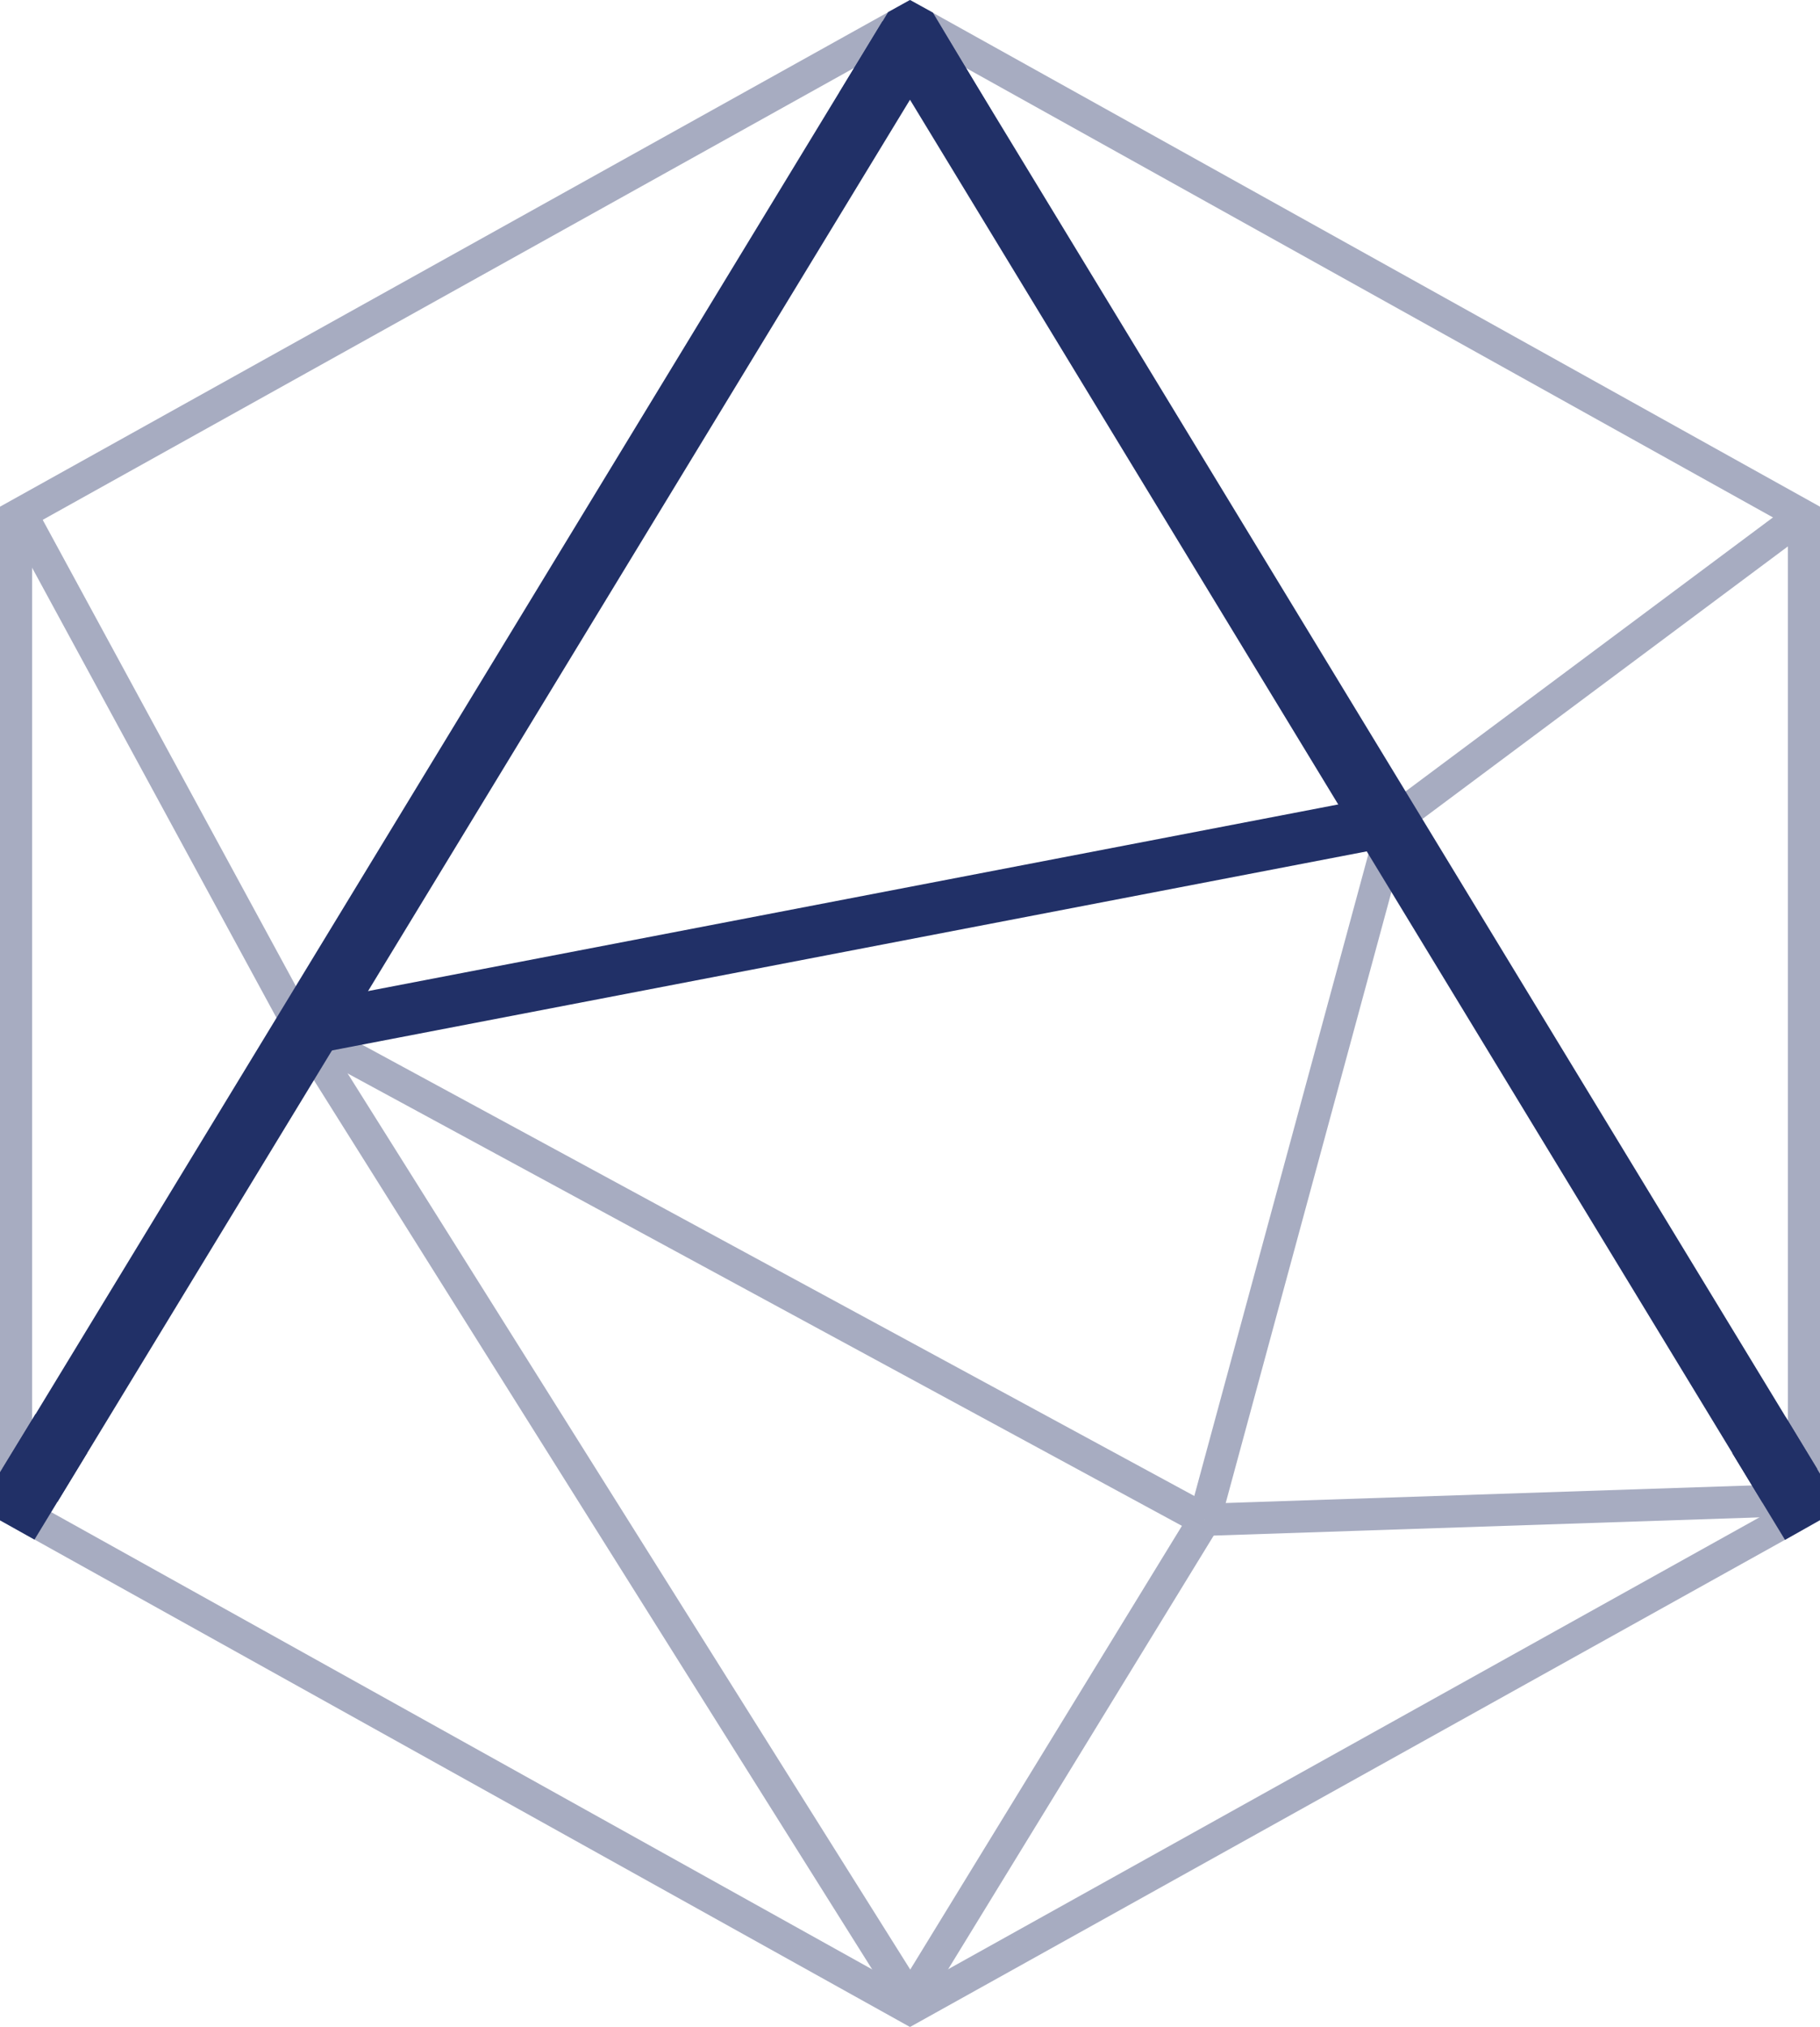
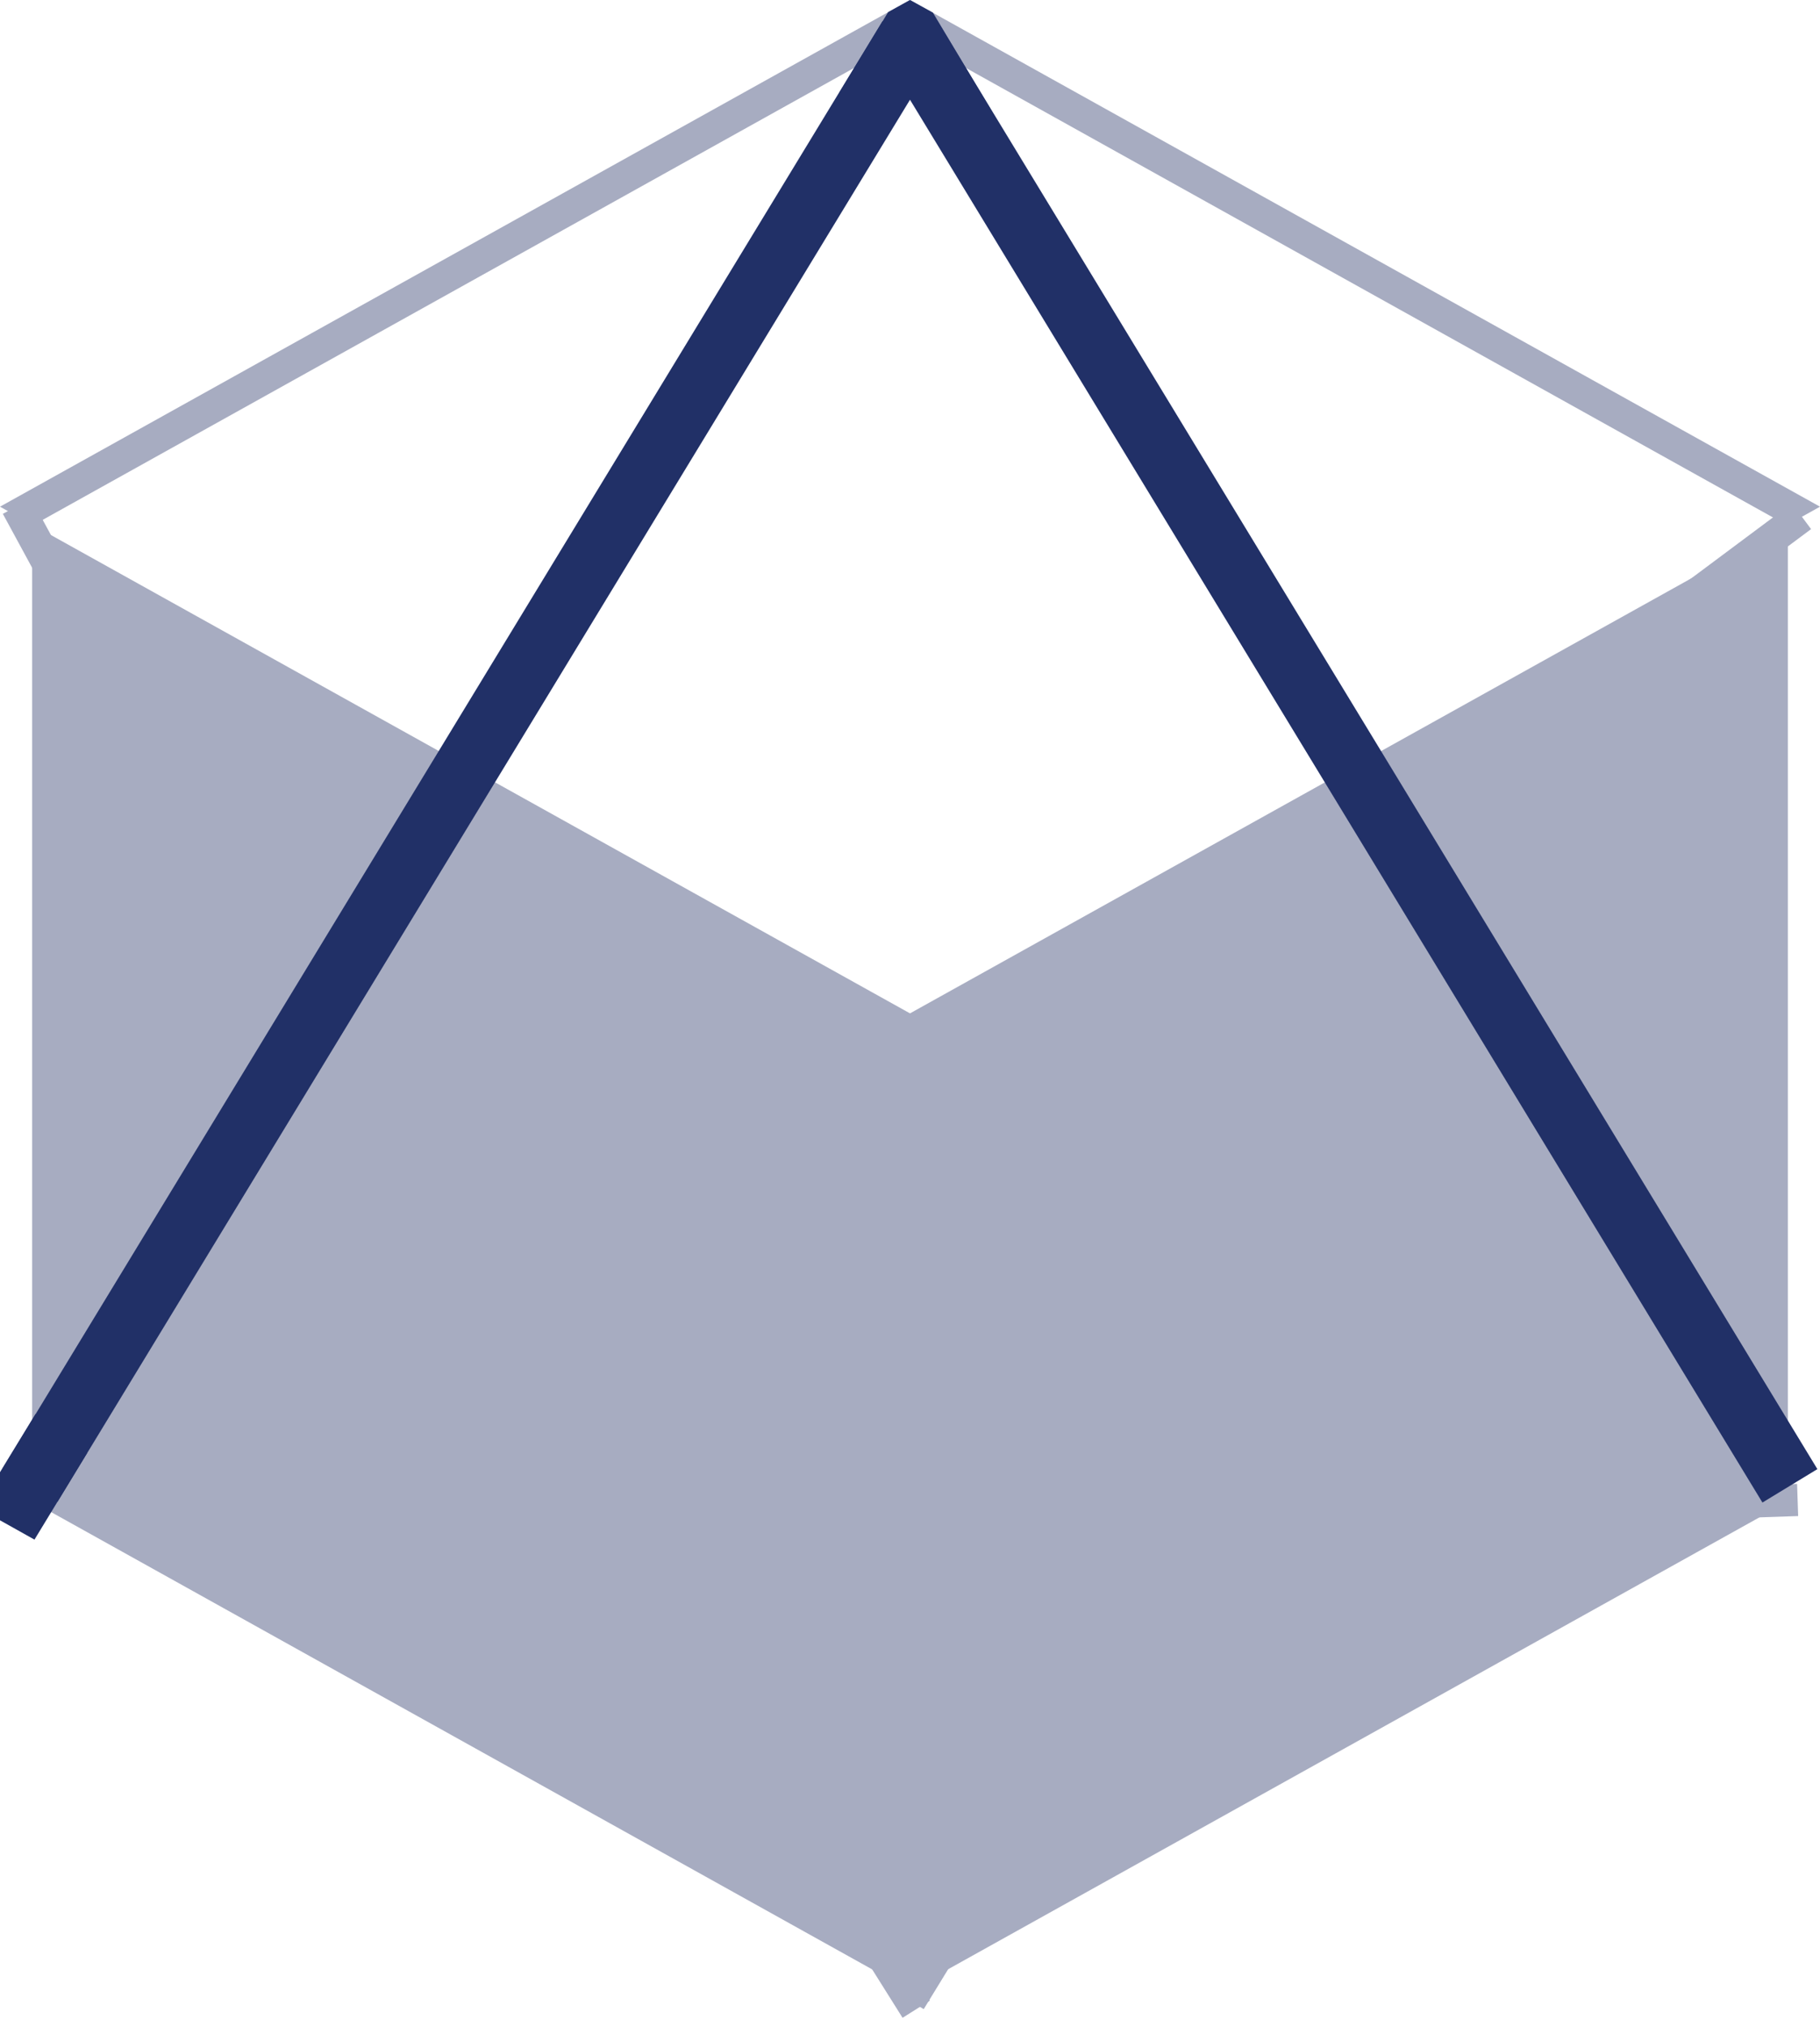
<svg xmlns="http://www.w3.org/2000/svg" id="Ebene_2" data-name="Ebene 2" viewBox="0 0 70.76 78.78">
  <defs>
    <style>
      .cls-1 {
        stroke: #a7acc1;
        stroke-width: 1.25px;
      }

      .cls-1, .cls-2, .cls-3, .cls-4 {
        stroke-miterlimit: 10;
      }

      .cls-1, .cls-2, .cls-4 {
        fill: none;
      }

      .cls-2, .cls-3 {
        stroke-width: 2.5px;
      }

      .cls-2, .cls-3, .cls-4 {
        stroke: #213067;
      }

      .cls-3, .cls-5 {
        fill: #213067;
      }

      .cls-5, .cls-6 {
        stroke-width: 0px;
      }

      .cls-6 {
        fill: #a7acc1;
      }

      .cls-4 {
        stroke-width: 2px;
      }
    </style>
  </defs>
  <g id="Ebene_1-2" data-name="Ebene 1">
    <g>
      <line class="cls-1" x1="70.04" y1="20.06" x2="54.21" y2="31.86" />
-       <line class="cls-1" x1="54.21" y1="31.86" x2="46.83" y2="59.06" />
      <line class="cls-1" x1="35.38" y1="77.75" x2="46.83" y2="59.06" />
      <line class="cls-1" x1=".66" y1="19.67" x2="11.72" y2="40.03" />
      <line class="cls-1" x1="46.83" y1="59.06" x2="11.72" y2="40.03" />
      <line class="cls-1" x1="35.62" y1="78.08" x2="11.72" y2="40.03" />
      <line class="cls-1" x1="69.89" y1="58.29" x2="46.83" y2="59.06" />
-       <path class="cls-6" d="M35.38,1.43l34.13,19v37.92s-34.13,19-34.13,19L1.25,58.35V20.43S35.38,1.43,35.38,1.43M35.38,0L0,19.69v39.39s35.38,19.69,35.38,19.69l35.38-19.69V19.69S35.38,0,35.38,0h0Z" />
+       <path class="cls-6" d="M35.38,1.43l34.13,19v37.92s-34.13,19-34.13,19L1.25,58.35V20.43S35.38,1.43,35.38,1.43M35.38,0L0,19.69s35.38,19.69,35.38,19.69l35.38-19.69V19.69S35.38,0,35.38,0h0Z" />
      <g>
        <g>
          <line class="cls-3" x1="1.17" y1="57.71" x2="35.38" y2="1.47" />
          <line class="cls-2" x1="35.38" y1="1.47" x2="69.59" y2="57.74" />
-           <line class="cls-4" x1="54.21" y1="31.86" x2="11.72" y2="40.03" />
          <polygon class="cls-5" points="32.63 3.6 34.53 .47 35.38 0 36.27 .49 38.56 4.32 36.74 4.65 35.34 2.48 33.91 4.18 32.63 3.6" />
        </g>
        <polygon class="cls-5" points="1.38 54.95 0 57.21 0 59.08 1.34 59.83 3.39 56.46 1.38 54.95" />
-         <polygon class="cls-5" points="69.44 55.09 70.76 57.27 70.76 59.07 69.4 59.84 67.35 56.47 69.44 55.09" />
      </g>
    </g>
  </g>
</svg>